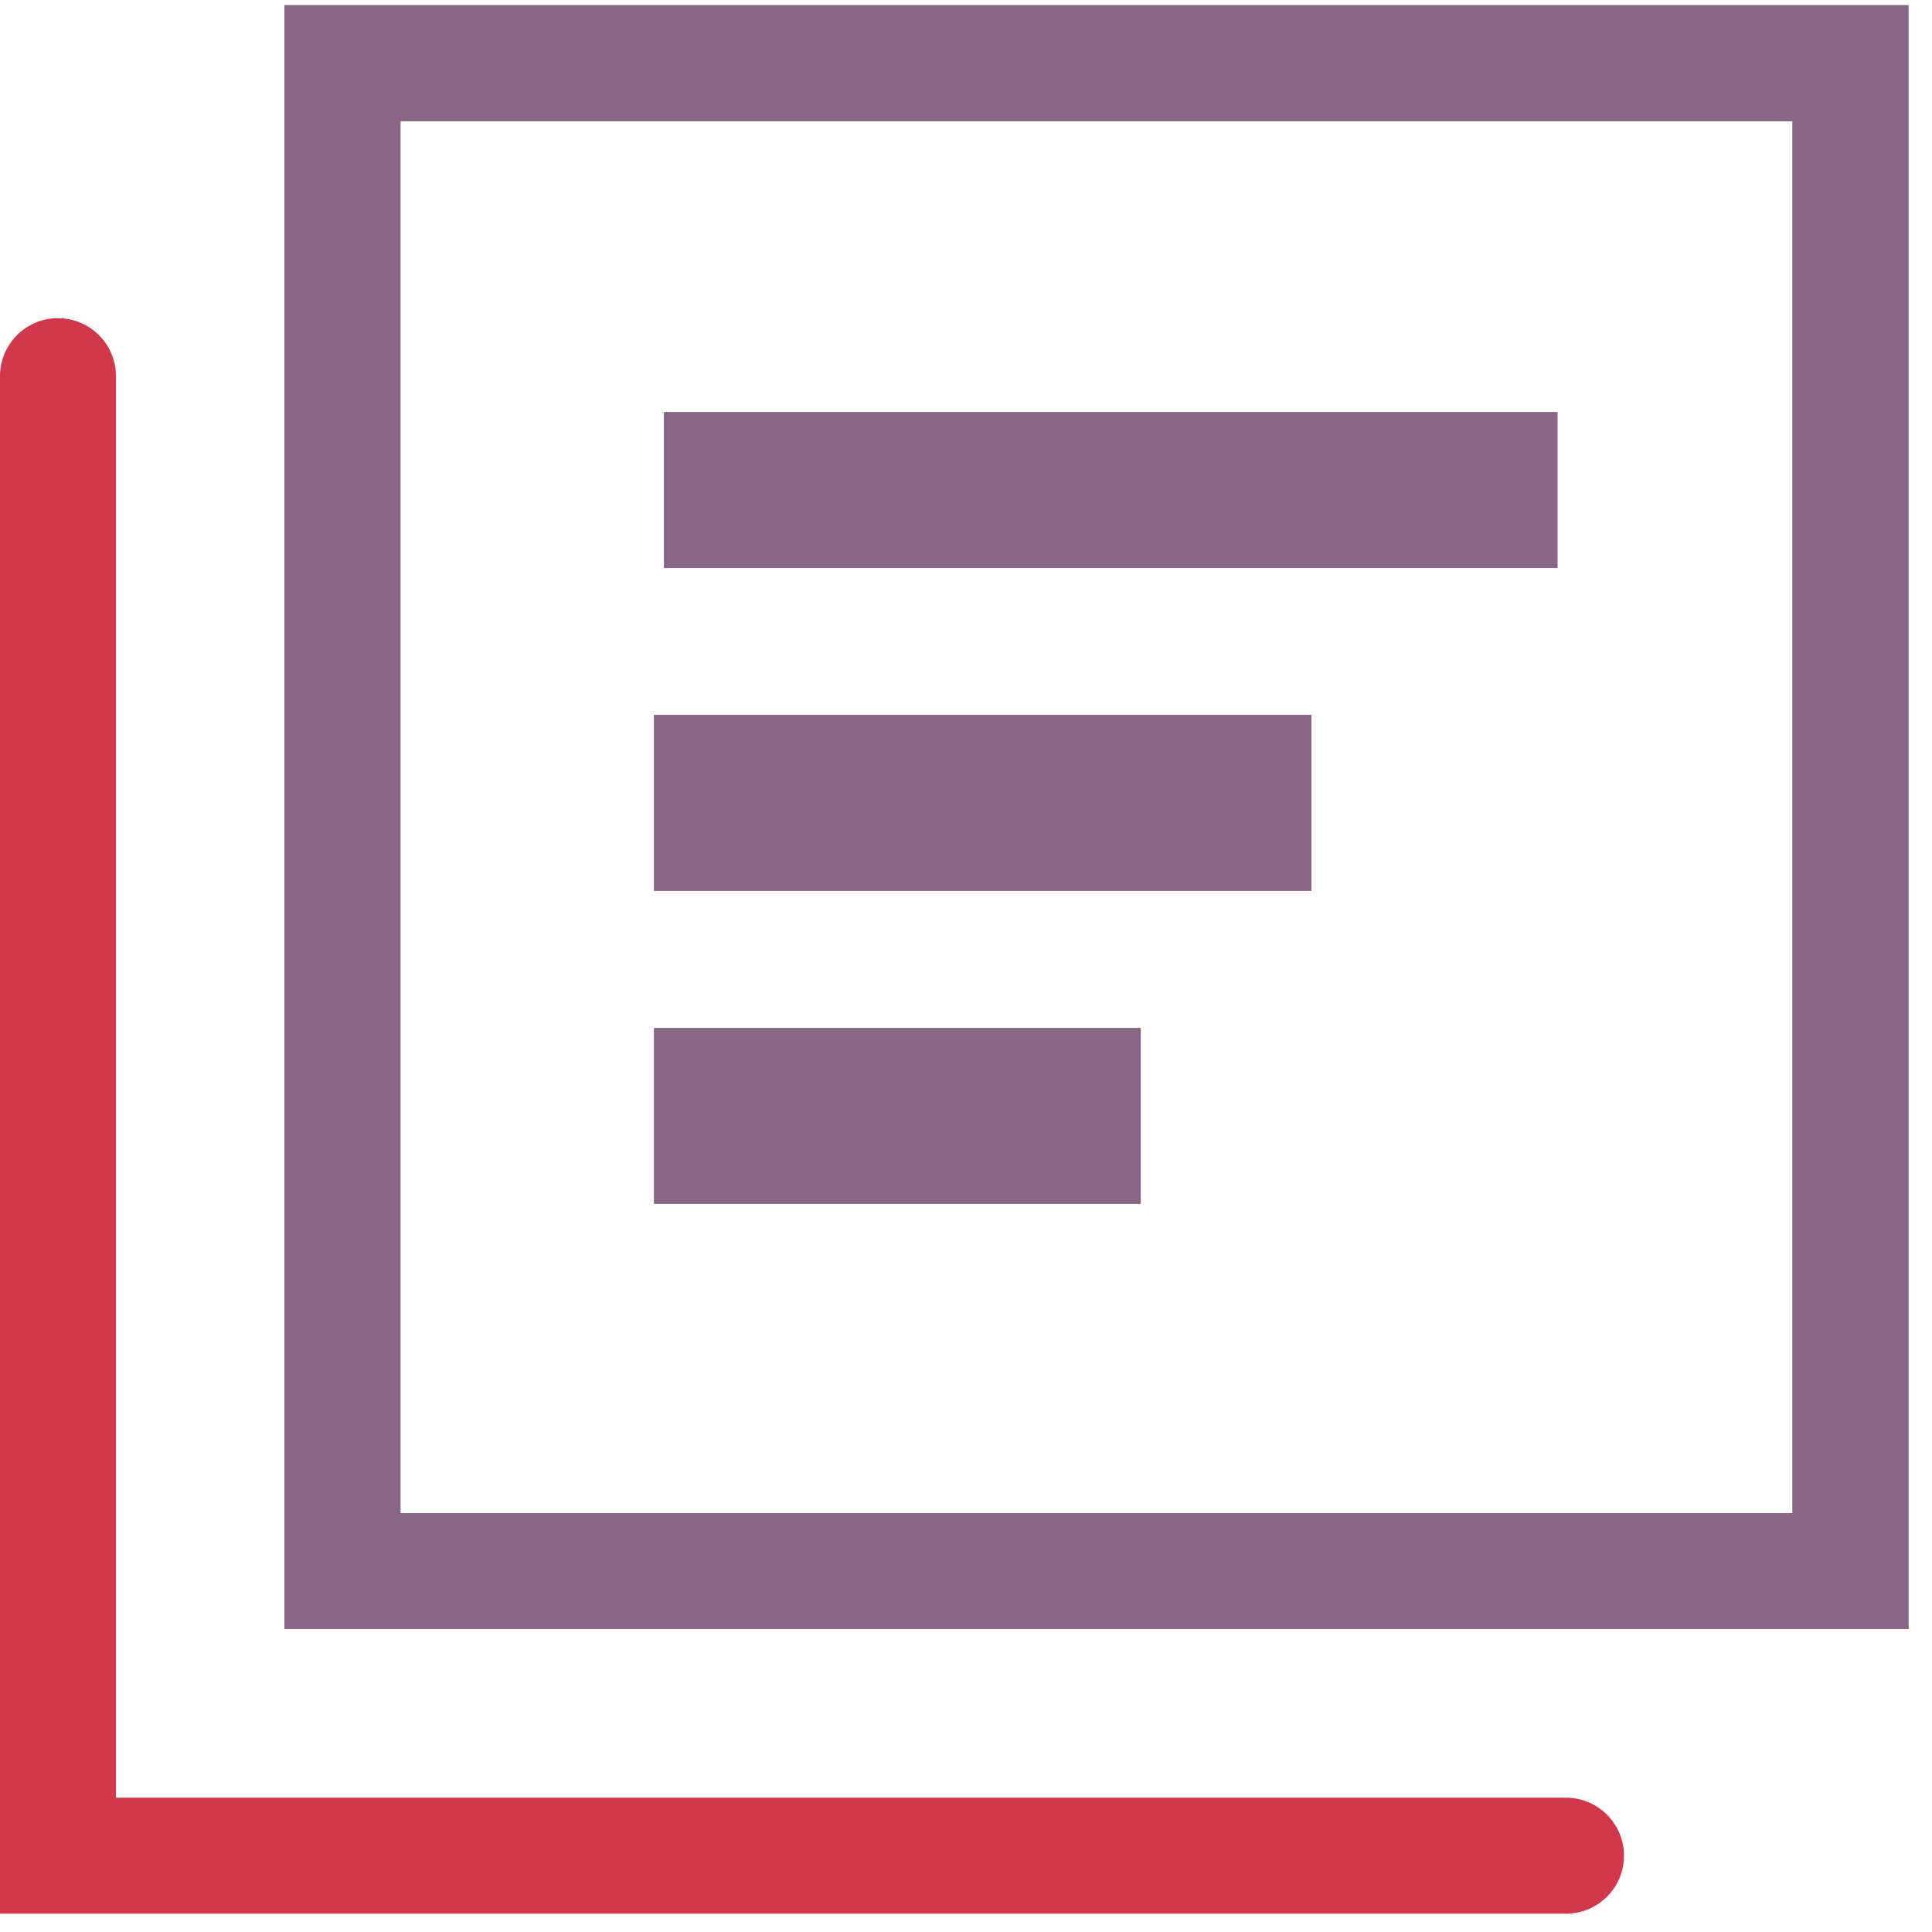
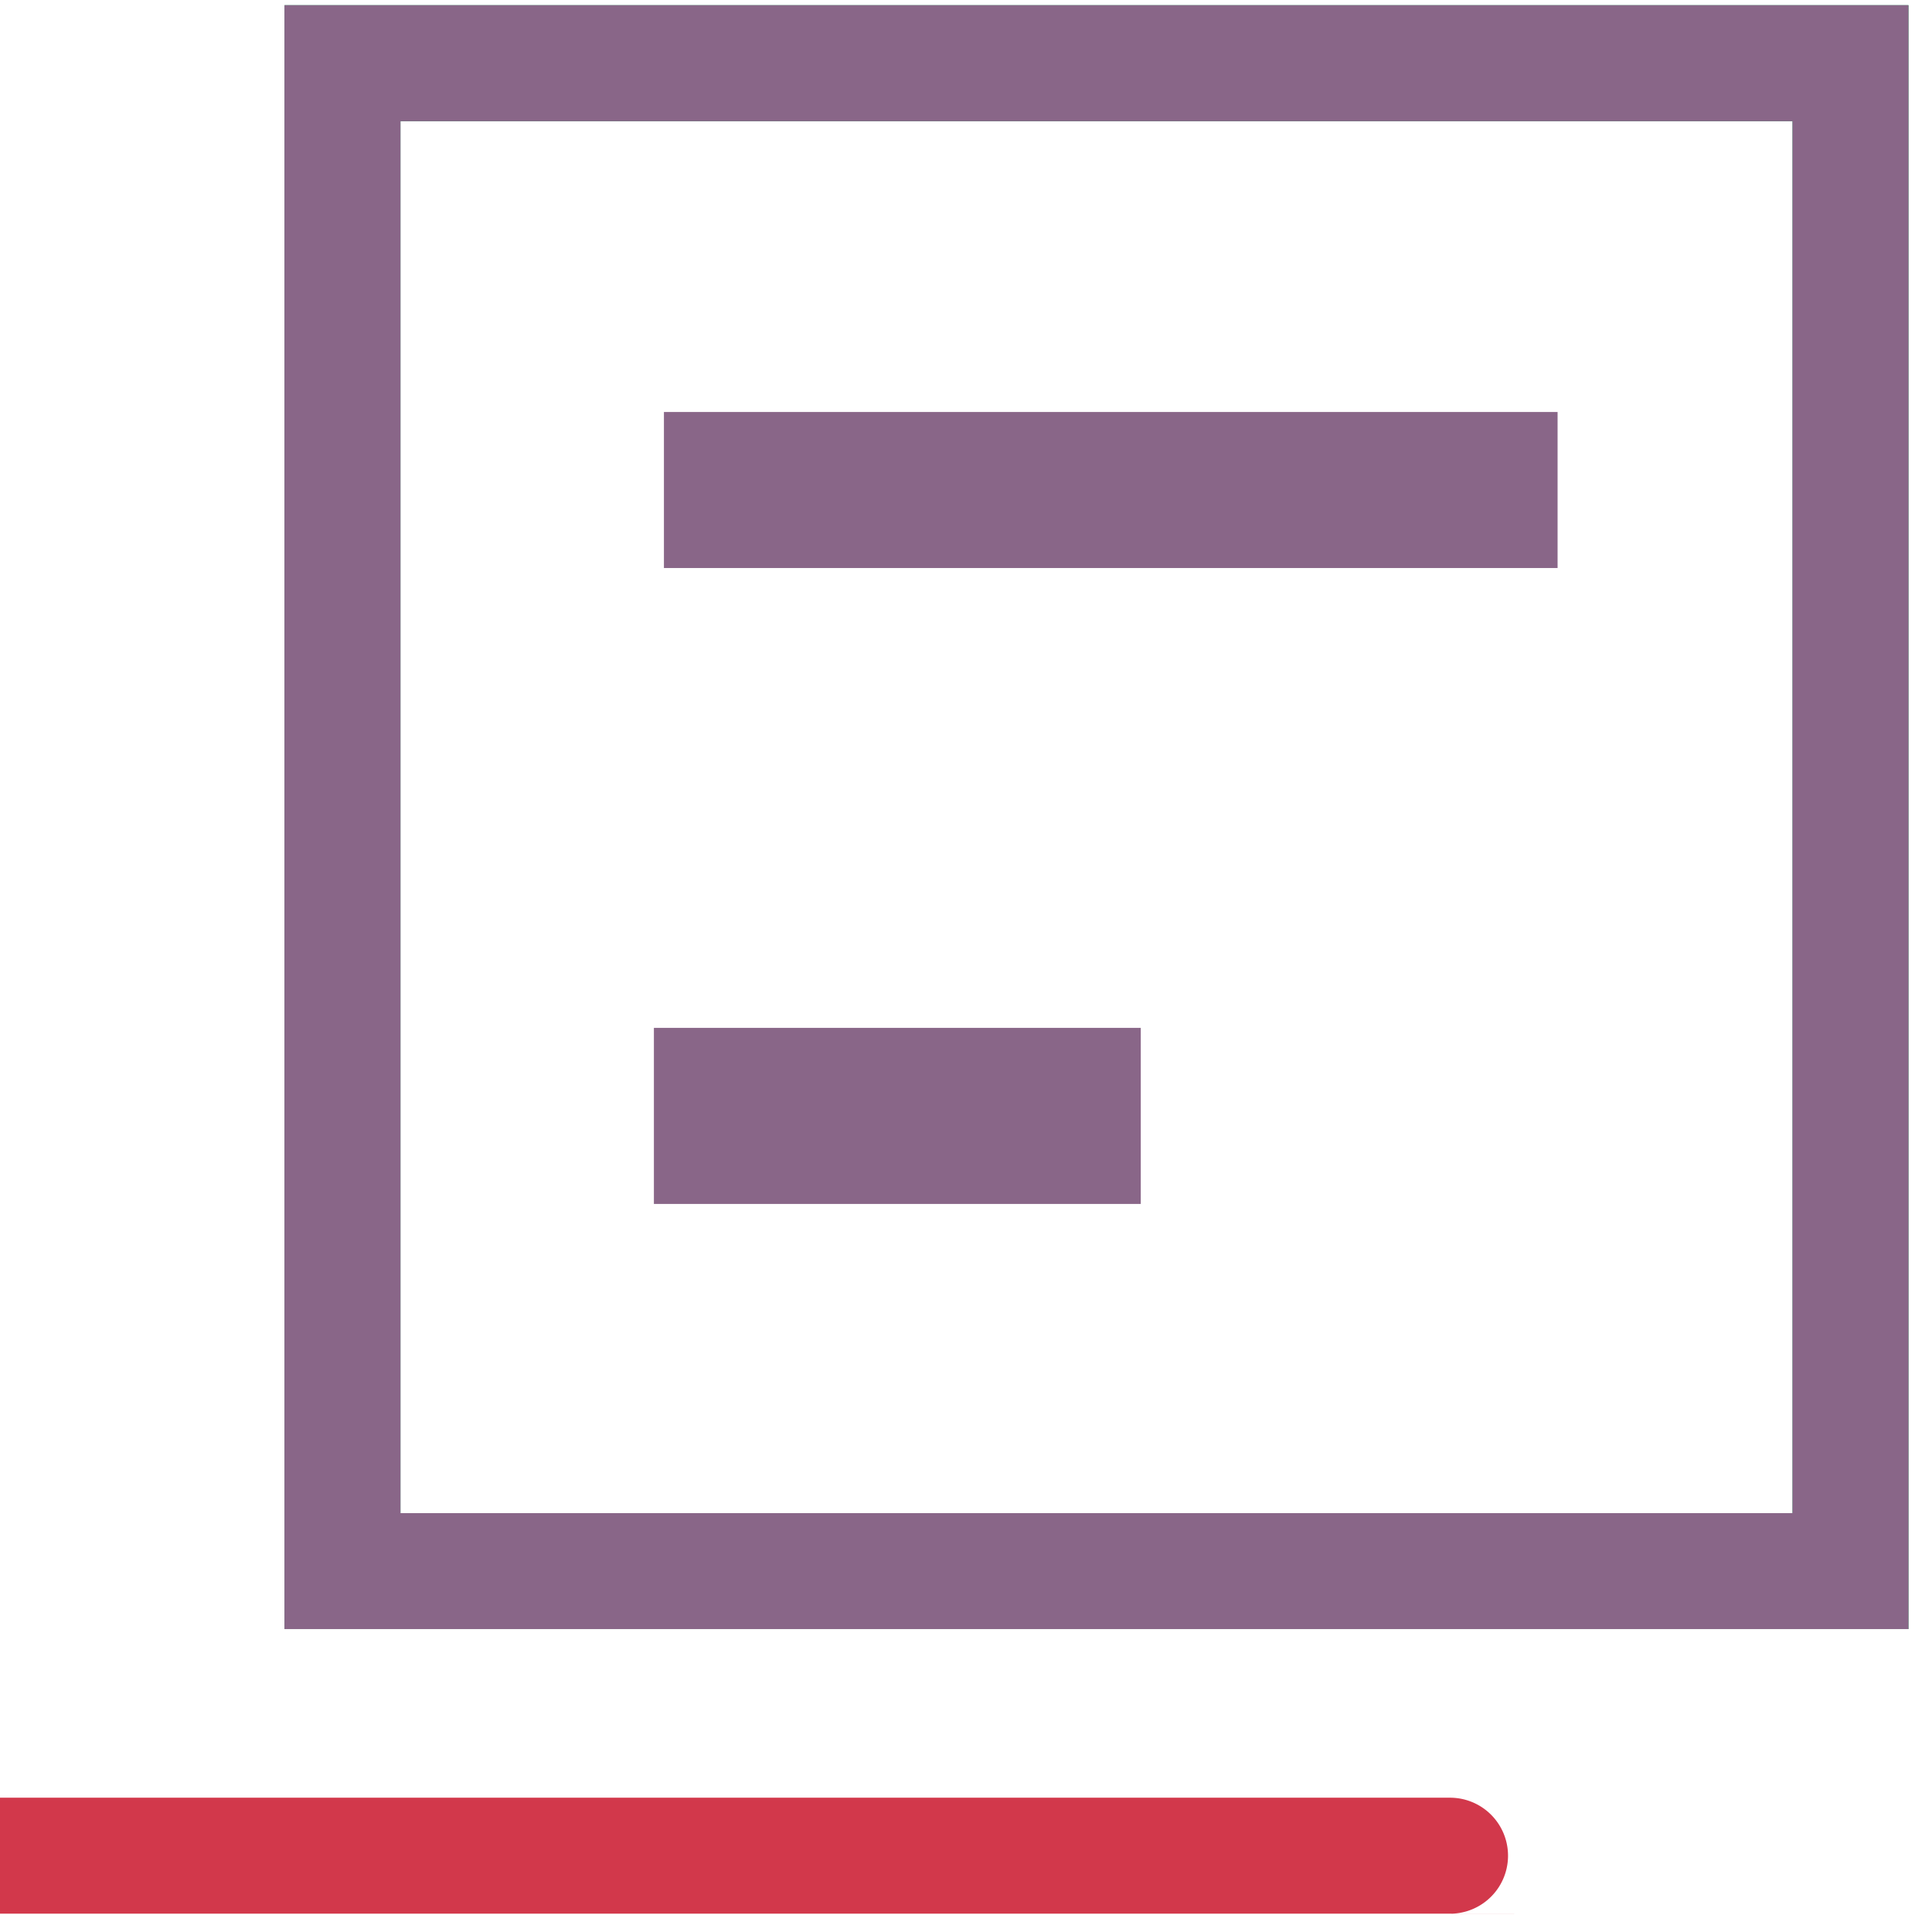
<svg xmlns="http://www.w3.org/2000/svg" width="47" height="47" viewBox="0 0 47 47">
  <g fill="none" fill-rule="evenodd">
    <path fill="#26975E" d="M6.922 39.631h39.506V.126H6.922V39.63zm2.82-2.82h33.865V2.948H9.742v33.863z" />
    <path fill="#896688" d="M6.921 39.631h39.506V.126H6.92V39.63zm2.821-2.82h33.865V2.948H9.742v33.863z" />
-     <path fill="#D2384B" d="M38.096 46.554H0V9.151a1.41 1.41 0 0 1 2.821 0v34.582h35.275a1.411 1.411 0 0 1 0 2.822" />
+     <path fill="#D2384B" d="M38.096 46.554H0V9.151v34.582h35.275a1.411 1.411 0 0 1 0 2.822" />
    <path fill="#896688" d="M16.639 13.331h20.765V10.51H16.639z" />
    <path stroke="#896688" stroke-width=".975" d="M16.639 13.331h20.765V10.51H16.639z" />
-     <path fill="#896688" d="M16.638 20.943h14.535v-2.821H16.638z" />
-     <path stroke="#896688" stroke-width="1.463" d="M16.638 20.943h14.535v-2.821H16.638z" />
    <path fill="#896688" d="M16.639 28.557H27.02v-2.82H16.639z" />
    <path stroke="#896688" stroke-width="1.463" d="M16.639 28.557H27.02v-2.82H16.639z" />
  </g>
</svg>